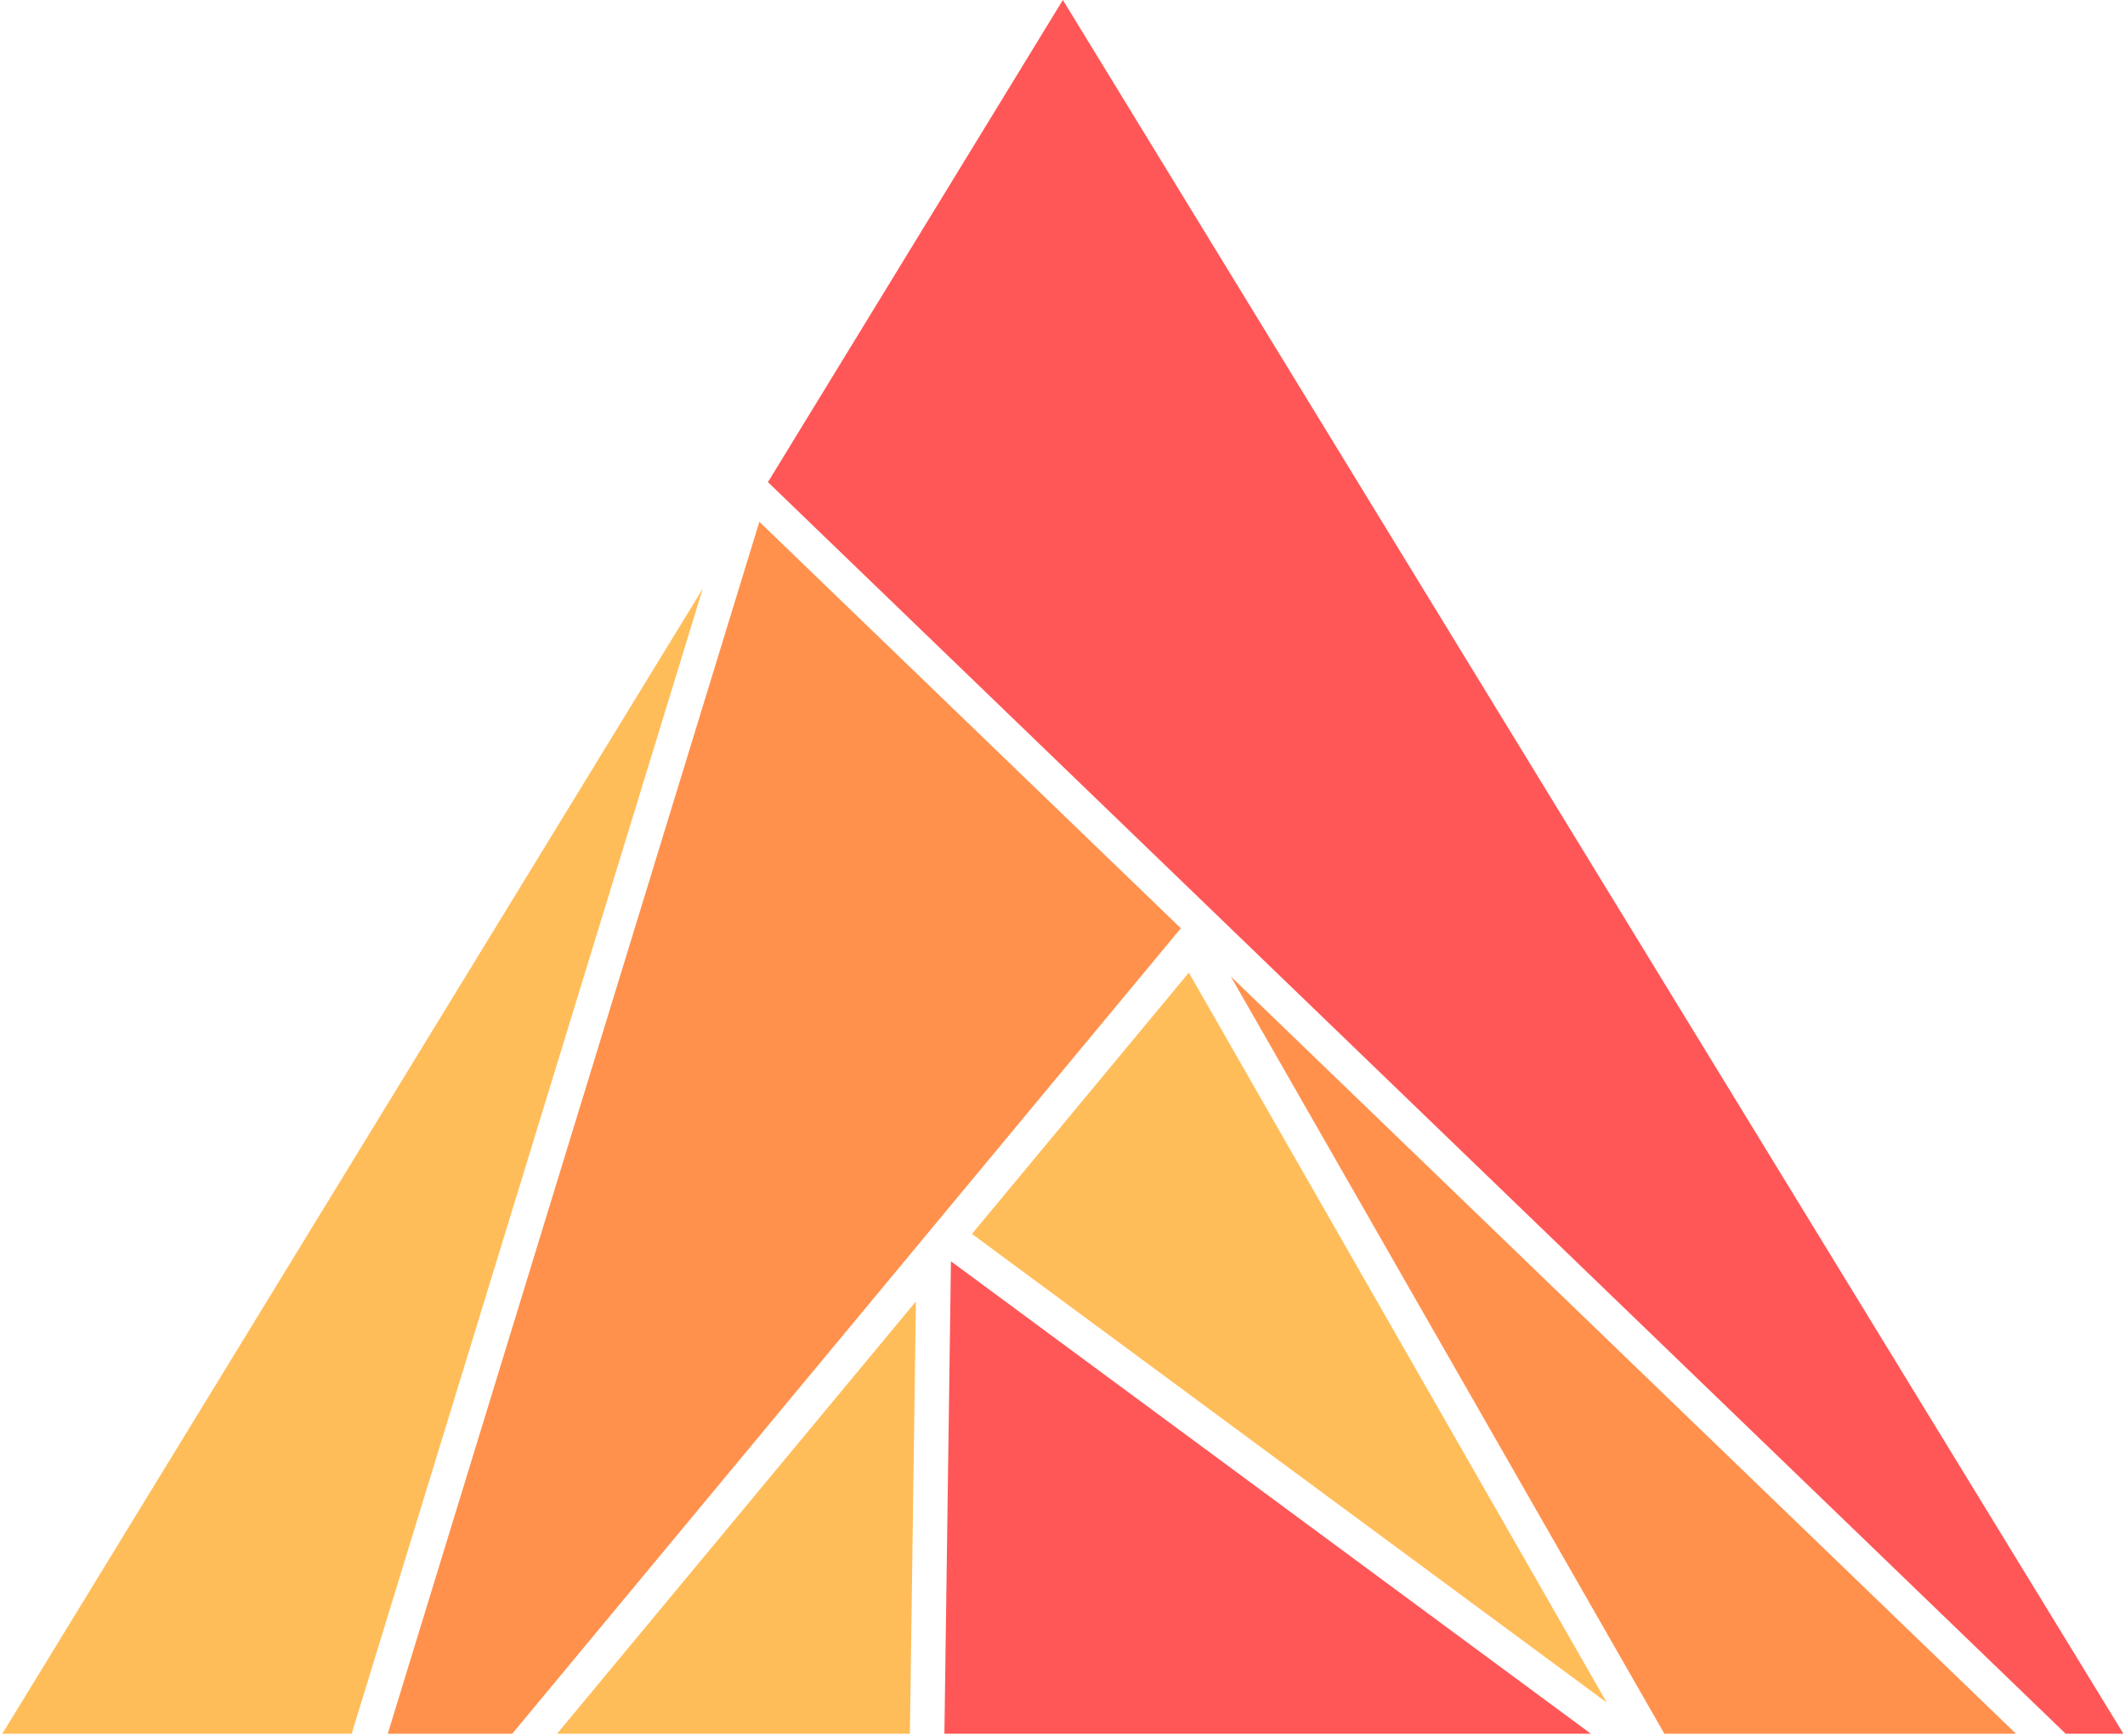
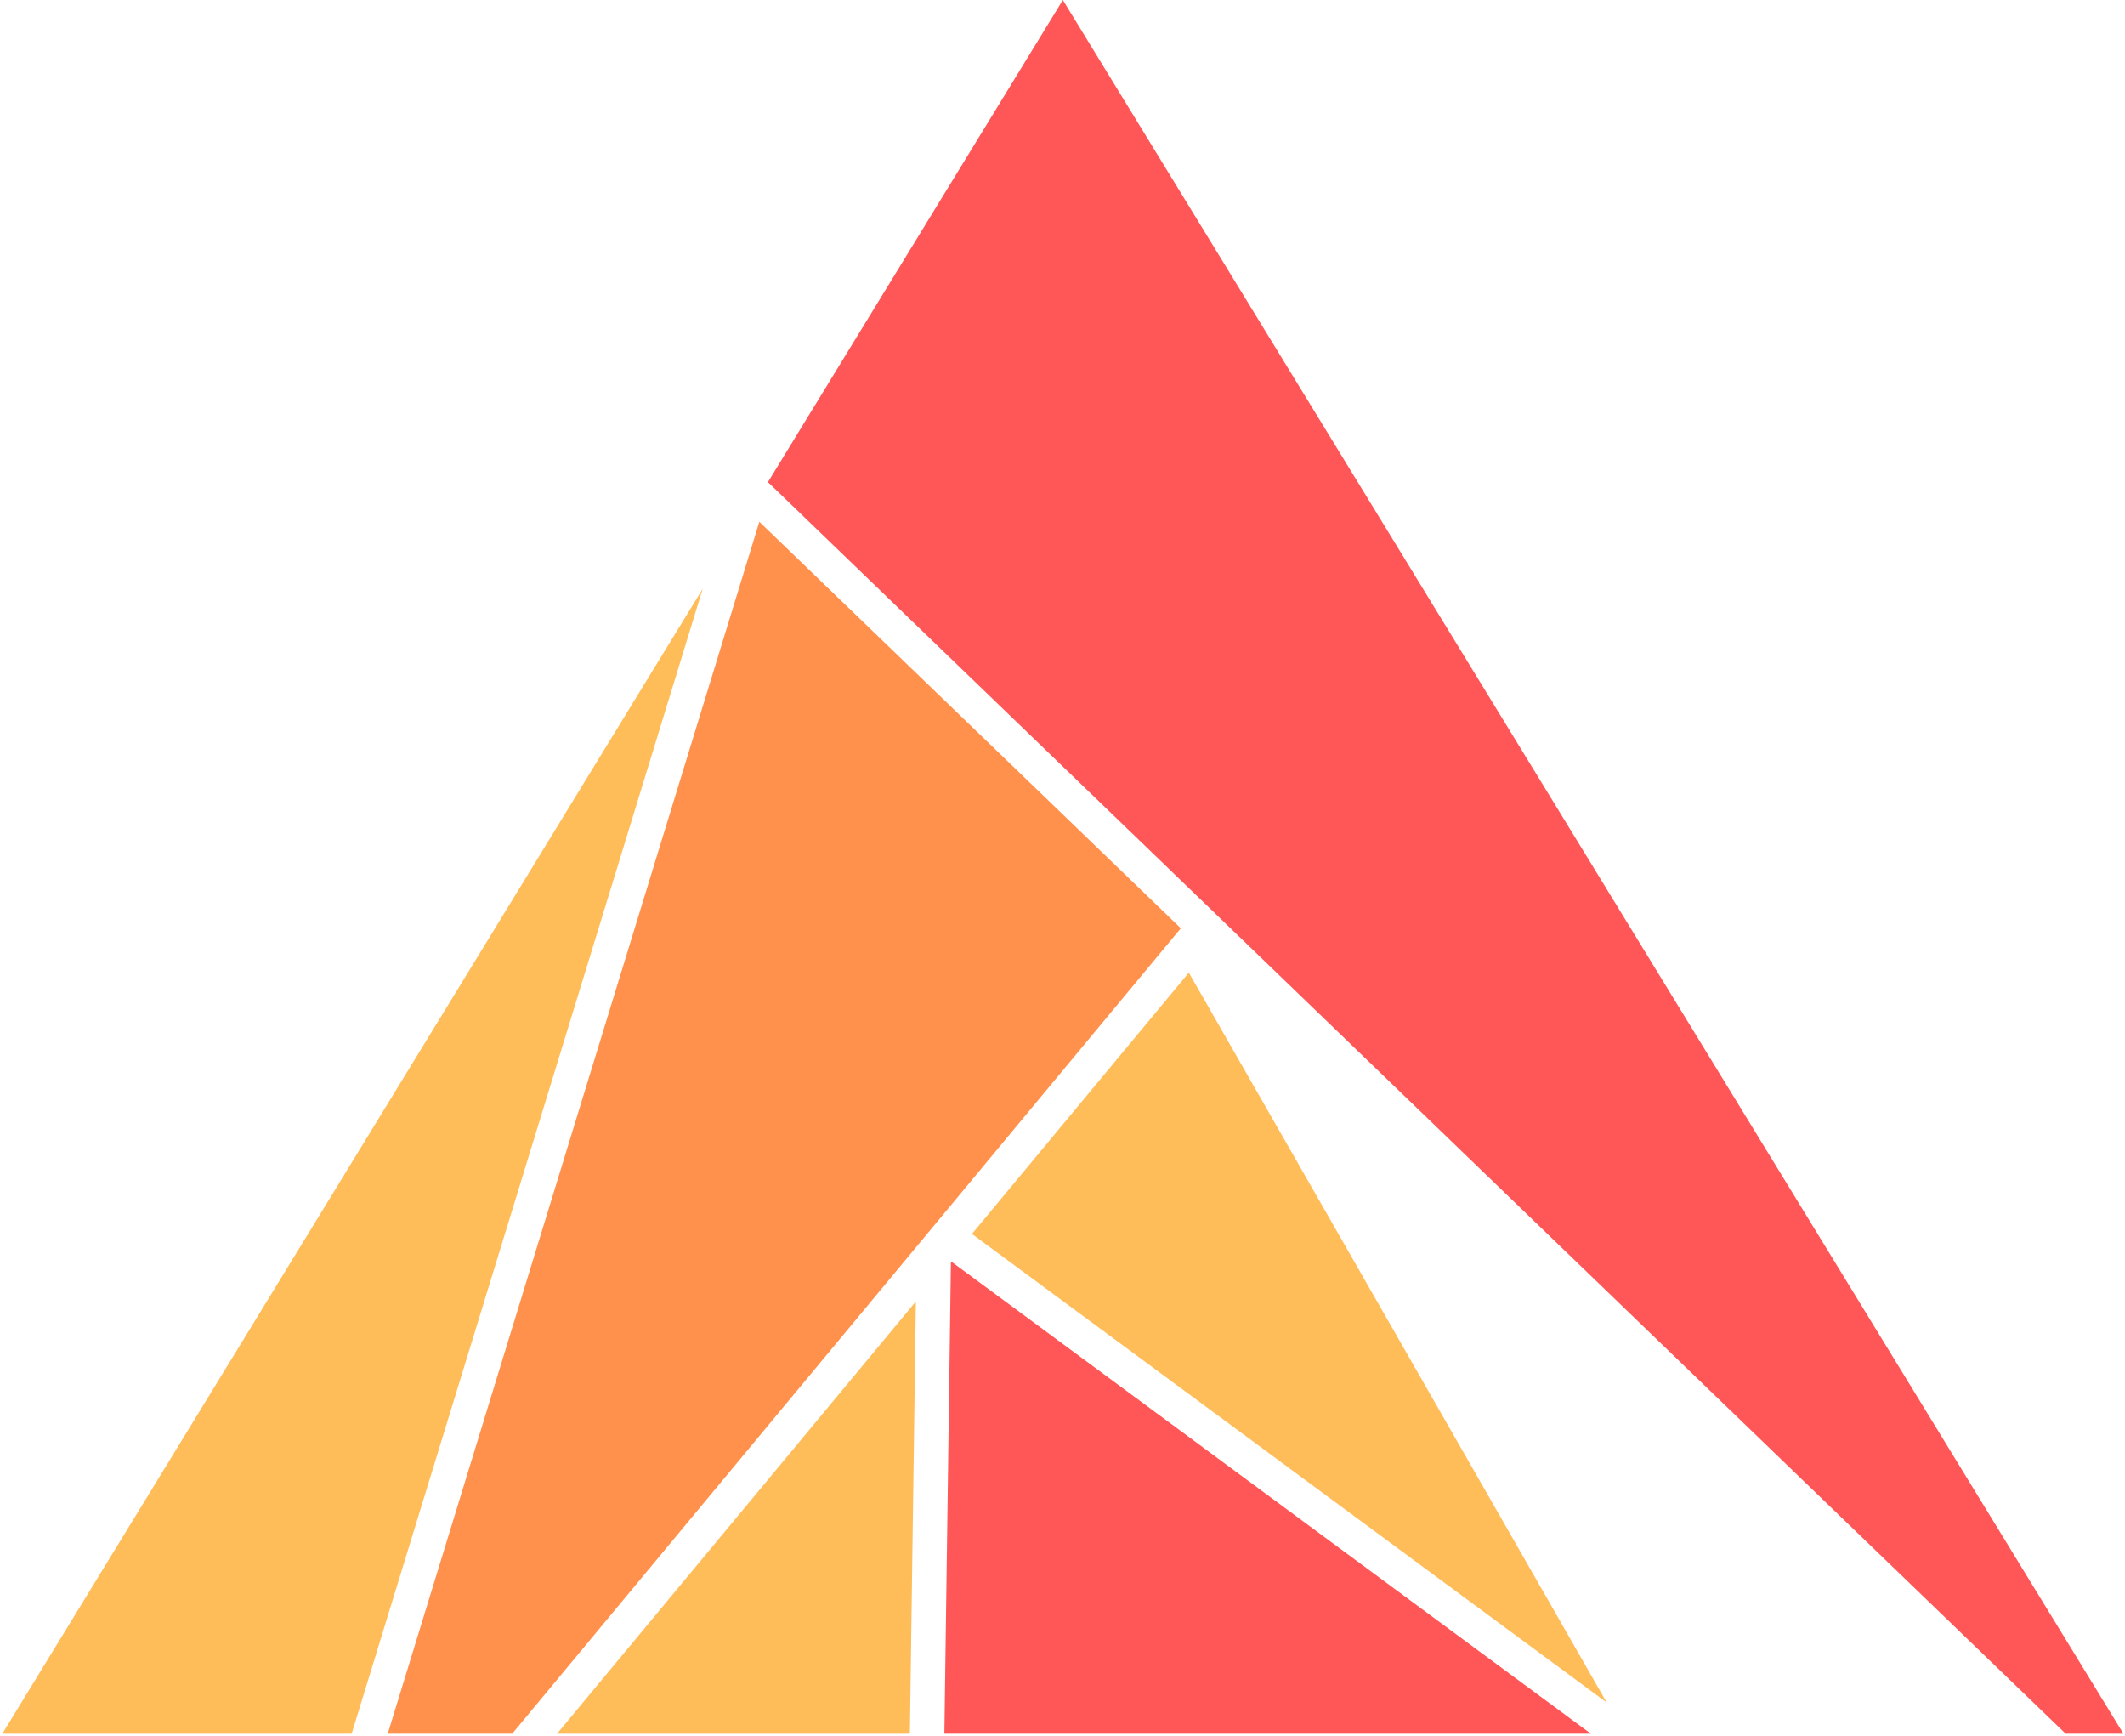
<svg xmlns="http://www.w3.org/2000/svg" width="672" height="549" viewBox="0 0 672 549" fill="none">
  <path d="M336.117 0L671.497 548.168H653.238L242.853 152.438L336.117 0Z" fill="#FF5757" />
  <path d="M122.624 548.168H161.988L373.424 293.501L240.136 164.974L122.624 548.168Z" fill="#FF914D" />
  <path d="M287.744 548.168H176.167L289.637 411.498L287.744 548.168Z" fill="#FFBD59" />
  <path d="M298.654 548.168H503.092L300.722 398.8L298.654 548.168Z" fill="#FF5757" />
-   <path d="M526.329 548.168L389.205 308.718L637.522 548.168H526.329Z" fill="#FF914D" />
  <path d="M508.117 538.319L307.365 390.144L375.954 307.531L508.117 538.319Z" fill="#FFBD59" />
  <path d="M111.213 548.168H0.737L222.238 186.132L111.213 548.168Z" fill="#FFBD59" />
</svg>